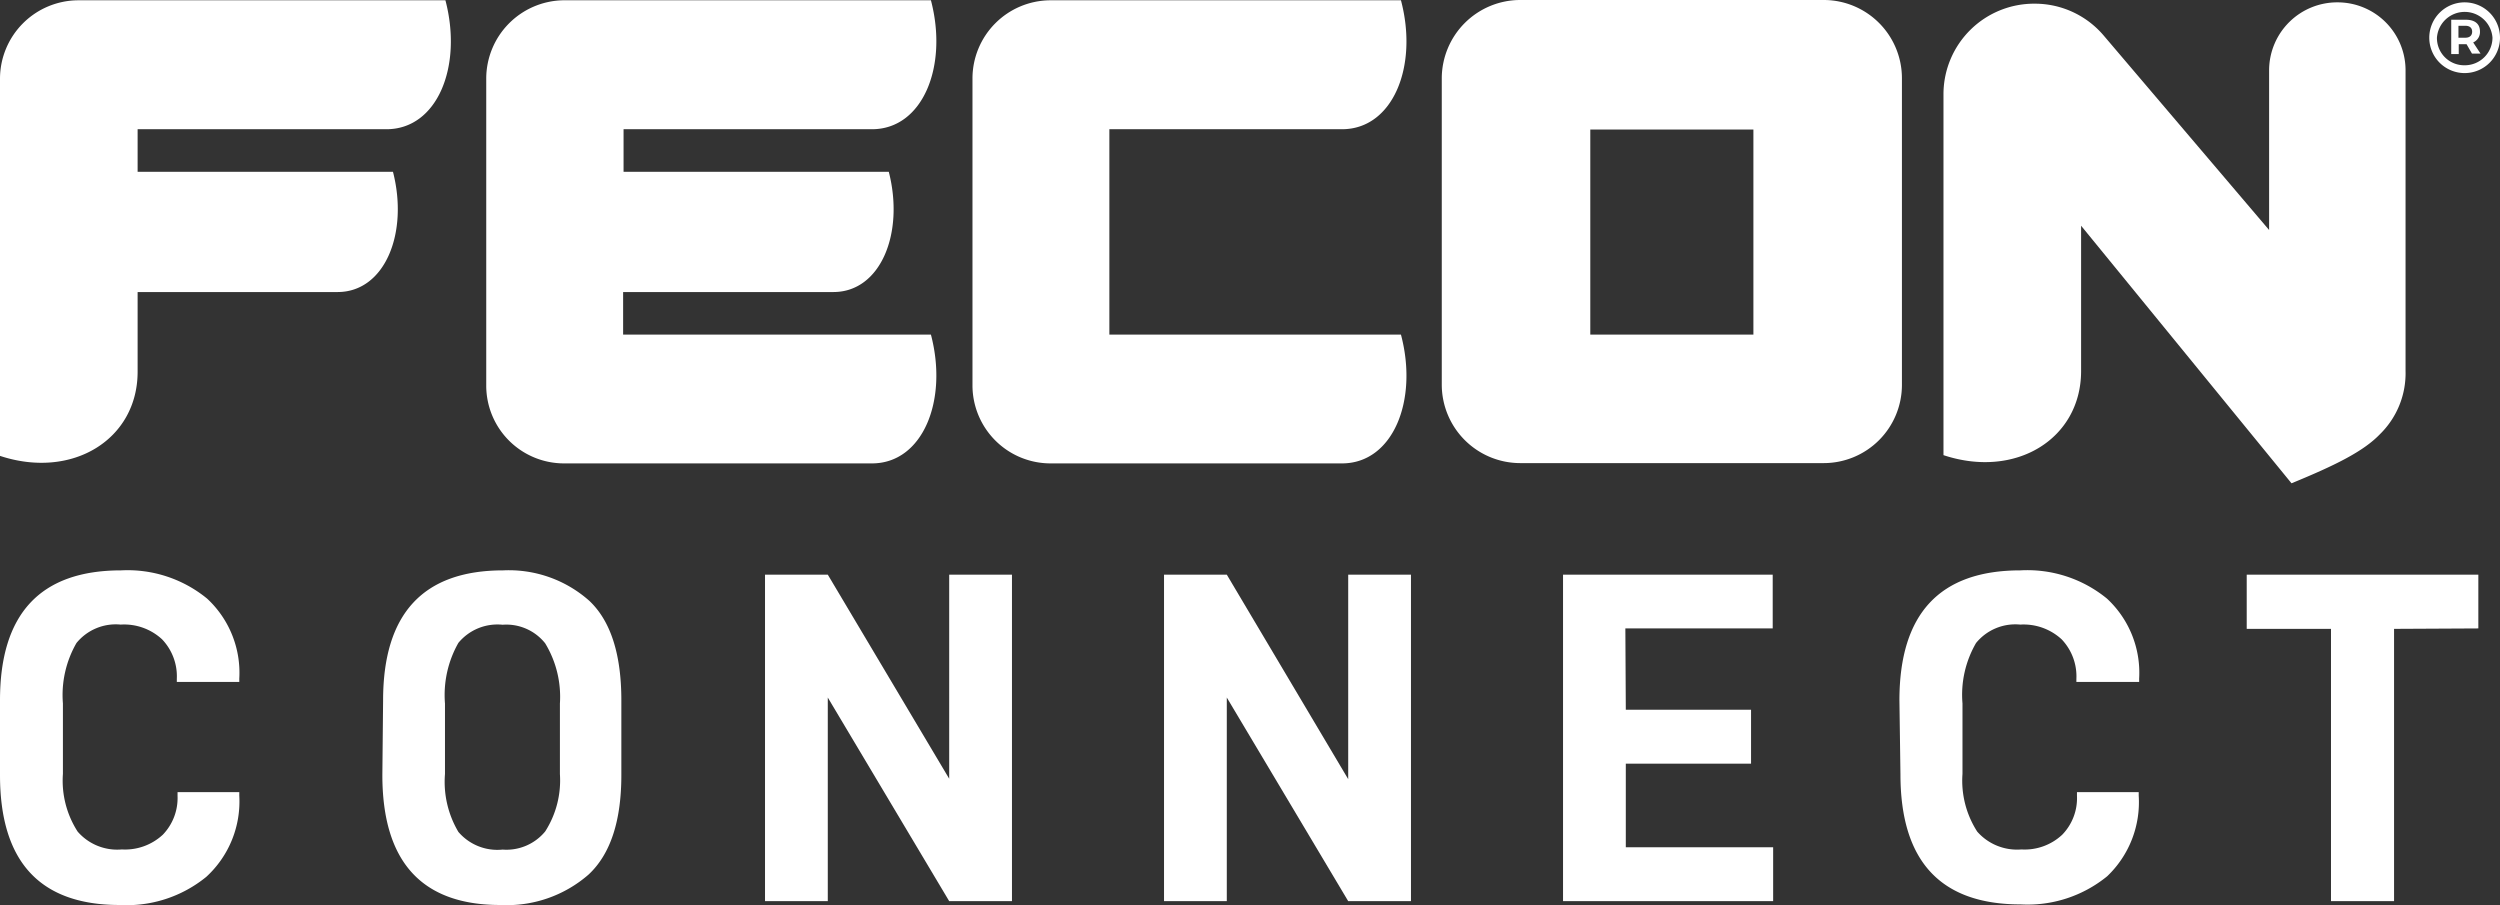
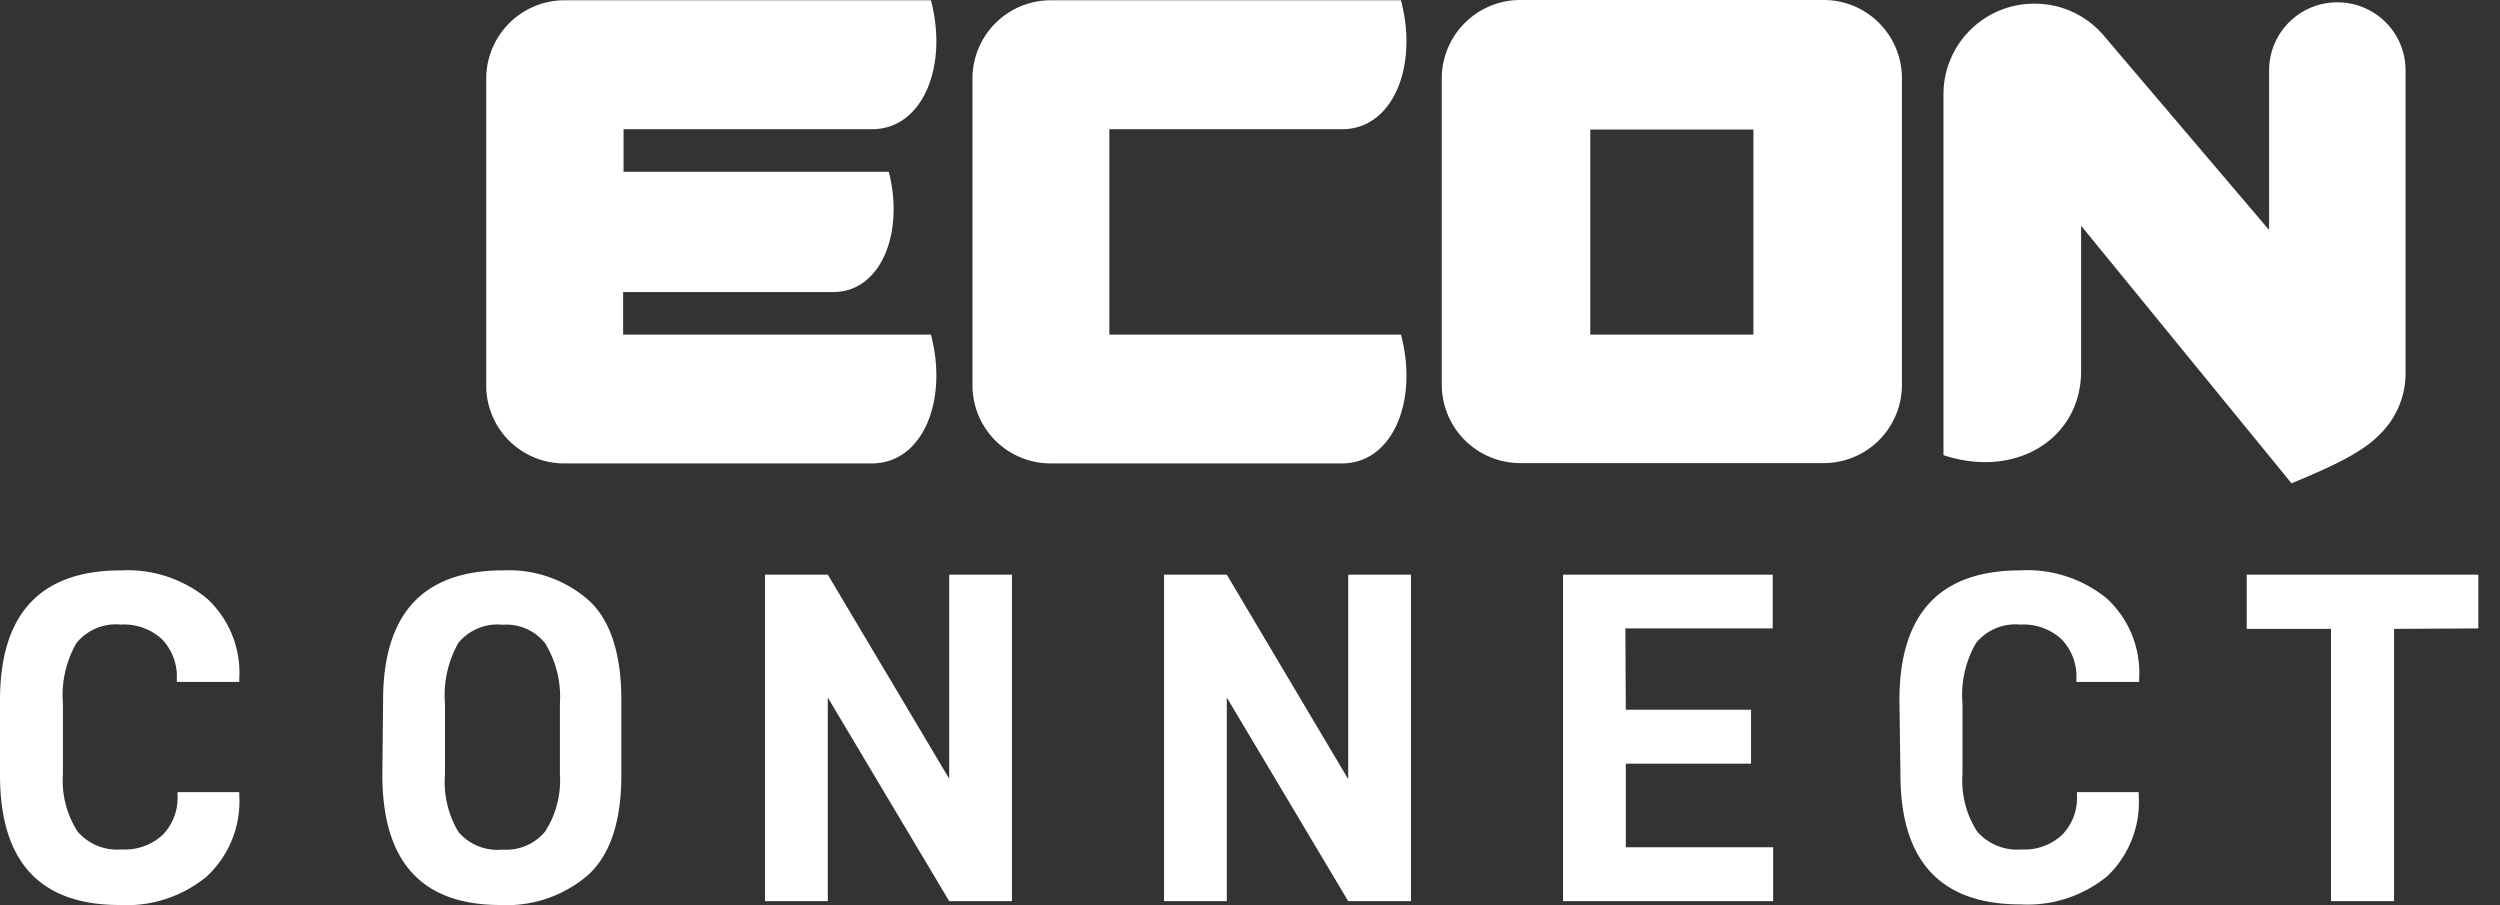
<svg xmlns="http://www.w3.org/2000/svg" viewBox="0 0 169.67 61.42">
  <rect x="0" y="0" width="169.67" height="61.42" fill="#333333" stroke="none" />
  <defs>
    <style>.cls-1{fill:#fff;}</style>
  </defs>
  <g id="Layer_2" data-name="Layer 2">
    <g id="Layer_1-2" data-name="Layer 1">
      <path class="cls-1" d="M75.29,22.71V8.77H91.08c3.45,0,5.19-4.26,4-8.75H71.26A5.31,5.31,0,0,0,66,5.32V26.16a5.3,5.3,0,0,0,5.29,5.29H91.08c3.45,0,5.19-4.26,4-8.74Z" />
-       <path class="cls-1" d="M26.23,8.77c3.45,0,5.18-4.26,4-8.75H5.32A5.33,5.33,0,0,0,0,5.32V30.94c4.91,1.62,9.34-1.12,9.34-5.71V19.82H22.91c3.21,0,4.83-4,3.76-8.16H9.34V8.77Z" />
-       <path class="cls-1" d="M123.78,0H103.17a5.33,5.33,0,0,0-5.32,5.29V26.14a5.33,5.33,0,0,0,5.32,5.29h20.61a5.31,5.31,0,0,0,5.3-5.29V5.29A5.31,5.31,0,0,0,123.78,0ZM119,22.71H107.93V8.79H119Z" />
+       <path class="cls-1" d="M123.78,0H103.17a5.33,5.33,0,0,0-5.32,5.29V26.14a5.33,5.33,0,0,0,5.32,5.29h20.61a5.31,5.31,0,0,0,5.3-5.29V5.29A5.31,5.31,0,0,0,123.78,0M119,22.71H107.93V8.79H119Z" />
      <path class="cls-1" d="M42.29,22.71V19.82H56.56c3.21,0,4.83-4,3.76-8.16h-18V8.77H59.18c3.44,0,5.18-4.26,4-8.75h-25A5.32,5.32,0,0,0,33,5.32V26.2a5.28,5.28,0,0,0,5.3,5.25H59.18c3.44,0,5.18-4.26,4-8.74Z" />
-       <path class="cls-1" d="M169.67,2.56a2.4,2.4,0,1,1-2.39-2.4A2.4,2.4,0,0,1,169.67,2.56Zm-.51,0a1.89,1.89,0,0,0-3.77,0,1.85,1.85,0,0,0,1.87,1.87A1.88,1.88,0,0,0,169.16,2.56Zm-1.31.32.5.76h-.58L167.4,3h-.53v.67h-.51V1.34h1c.61,0,.95.29.95.79A.77.77,0,0,1,167.85,2.88Zm-1-.32h.47c.29,0,.46-.15.46-.41s-.17-.4-.46-.4h-.47Z" />
      <path class="cls-1" d="M158.64.16A4.62,4.62,0,0,0,154,4.72V15.61L142.78,2.42A6.13,6.13,0,0,0,138.11.25h0a6.15,6.15,0,0,0-6.21,6.09h0V30.89c4.91,1.63,9.34-1.11,9.34-5.71V15.32L155.52,32.8c2.92-1.2,4.87-2.15,6-3.33a5.78,5.78,0,0,0,1.74-4.29V4.72A4.61,4.61,0,0,0,158.64.16Z" />
      <path class="cls-1" d="M0,47.53q0-8.82,8.22-8.82a8.51,8.51,0,0,1,5.84,1.92,6.86,6.86,0,0,1,2.18,5.42v.23H12v-.2a3.64,3.64,0,0,0-1-2.69,3.79,3.79,0,0,0-2.81-1,3.44,3.44,0,0,0-3,1.25,7.07,7.07,0,0,0-.92,4.1v4.78a6.38,6.38,0,0,0,1,3.92,3.56,3.56,0,0,0,3,1.21,3.77,3.77,0,0,0,2.78-1,3.59,3.59,0,0,0,1-2.63v-.26h4.19V54A6.94,6.94,0,0,1,14,59.51a8.54,8.54,0,0,1-5.88,1.91Q0,61.42,0,52.6Z" />
      <path class="cls-1" d="M26,47.53q0-8.82,8.15-8.82A8.22,8.22,0,0,1,40,40.78c1.45,1.37,2.17,3.63,2.17,6.75V52.6q0,4.68-2.22,6.75a8.44,8.44,0,0,1-6,2.07q-8,0-8-8.82Zm12,5V47.75A7,7,0,0,0,37,43.66a3.37,3.37,0,0,0-2.89-1.26,3.44,3.44,0,0,0-3,1.23,7.17,7.17,0,0,0-.91,4.12v4.78a6.65,6.65,0,0,0,.91,3.93,3.48,3.48,0,0,0,3,1.2A3.41,3.41,0,0,0,37,56.43,6.43,6.43,0,0,0,38,52.53Z" />
      <path class="cls-1" d="M68.68,61.16H64.42L56.18,47.34V61.16H51.92V39h4.26l8.24,13.85V39h4.26Z" />
      <path class="cls-1" d="M95.76,61.16H91.5L83.26,47.34V61.16H79V39h4.26L91.5,52.88V39h4.26Z" />
      <path class="cls-1" d="M110.34,48.17h8.5v3.66h-8.5V57.5h10v3.66H106.08V39h14.23v3.65h-10Z" />
      <path class="cls-1" d="M128.91,47.53q0-8.82,8.21-8.82A8.52,8.52,0,0,1,143,40.63a6.86,6.86,0,0,1,2.18,5.42v.23h-4.26v-.2a3.64,3.64,0,0,0-1-2.69,3.81,3.81,0,0,0-2.81-1,3.44,3.44,0,0,0-3,1.25,7,7,0,0,0-.92,4.1v4.78a6.38,6.38,0,0,0,1,3.92,3.6,3.6,0,0,0,3,1.21,3.73,3.73,0,0,0,2.77-1,3.56,3.56,0,0,0,1-2.63v-.26h4.19V54a6.94,6.94,0,0,1-2.14,5.47,8.54,8.54,0,0,1-5.88,1.91q-8.15,0-8.15-8.82Z" />
      <path class="cls-1" d="M162.48,42.68V61.16H158.2V42.68h-5.72V39H168.2v3.65Z" />
    </g>
  </g>
</svg>